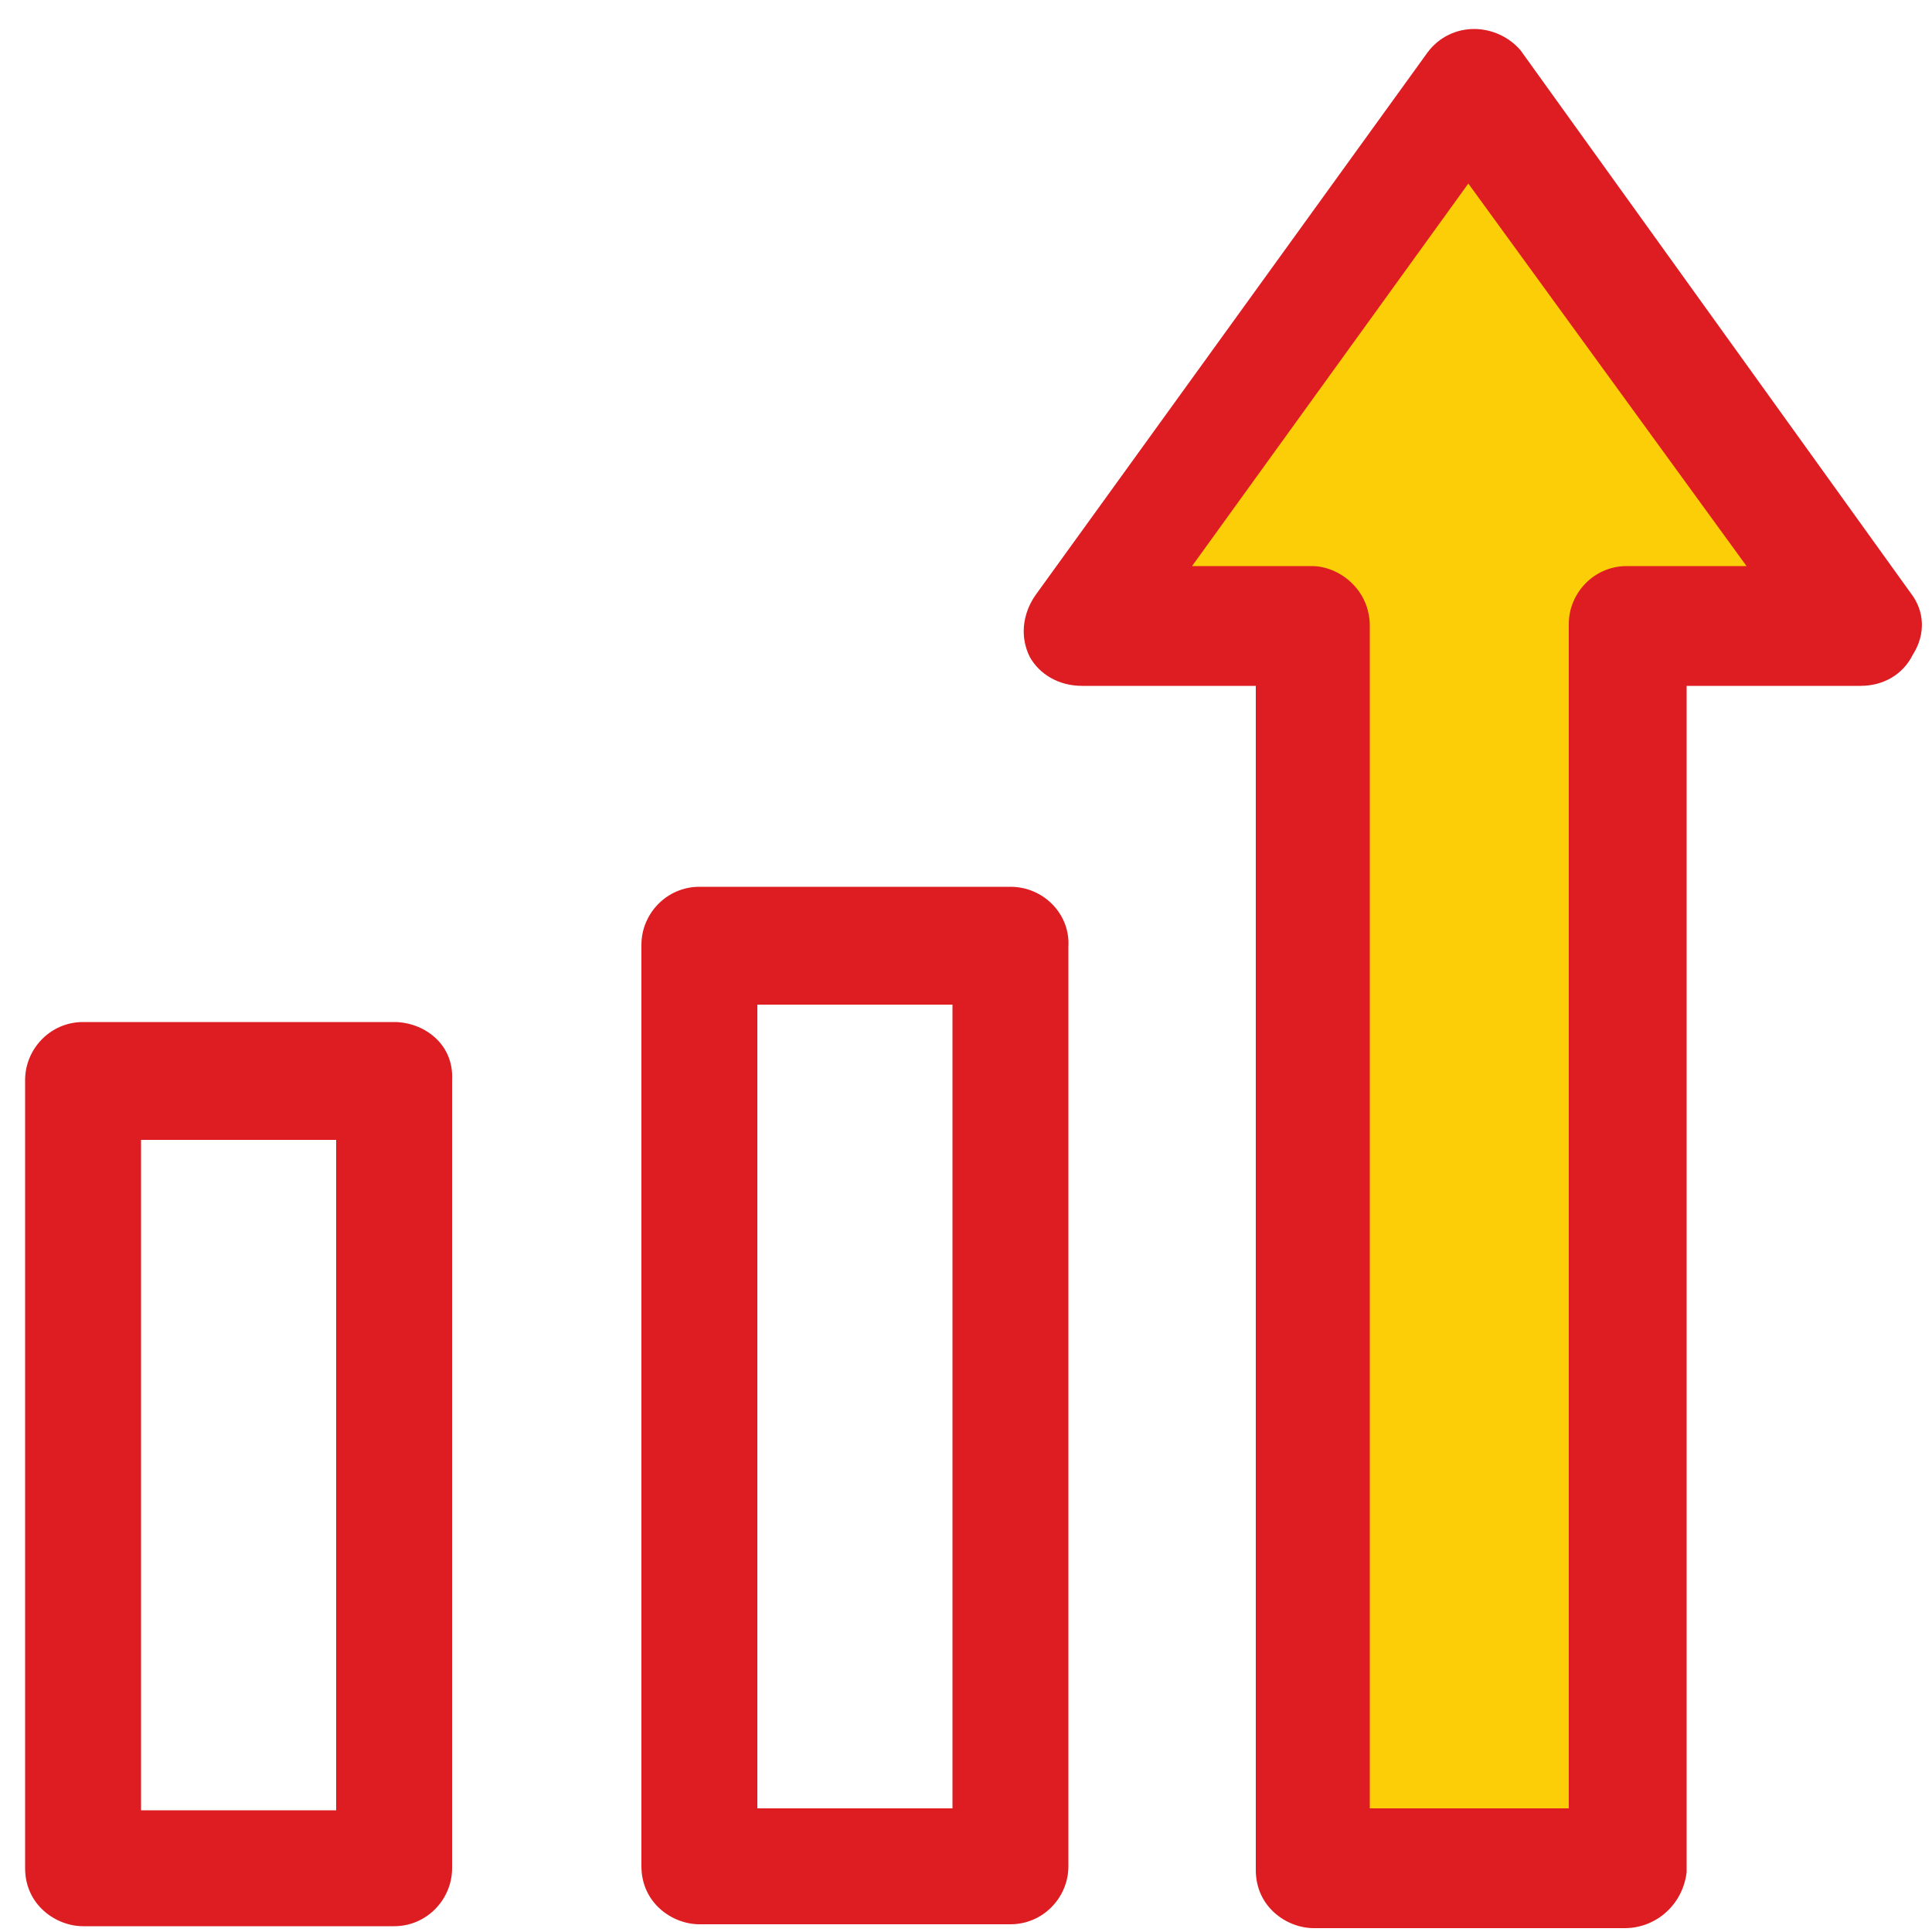
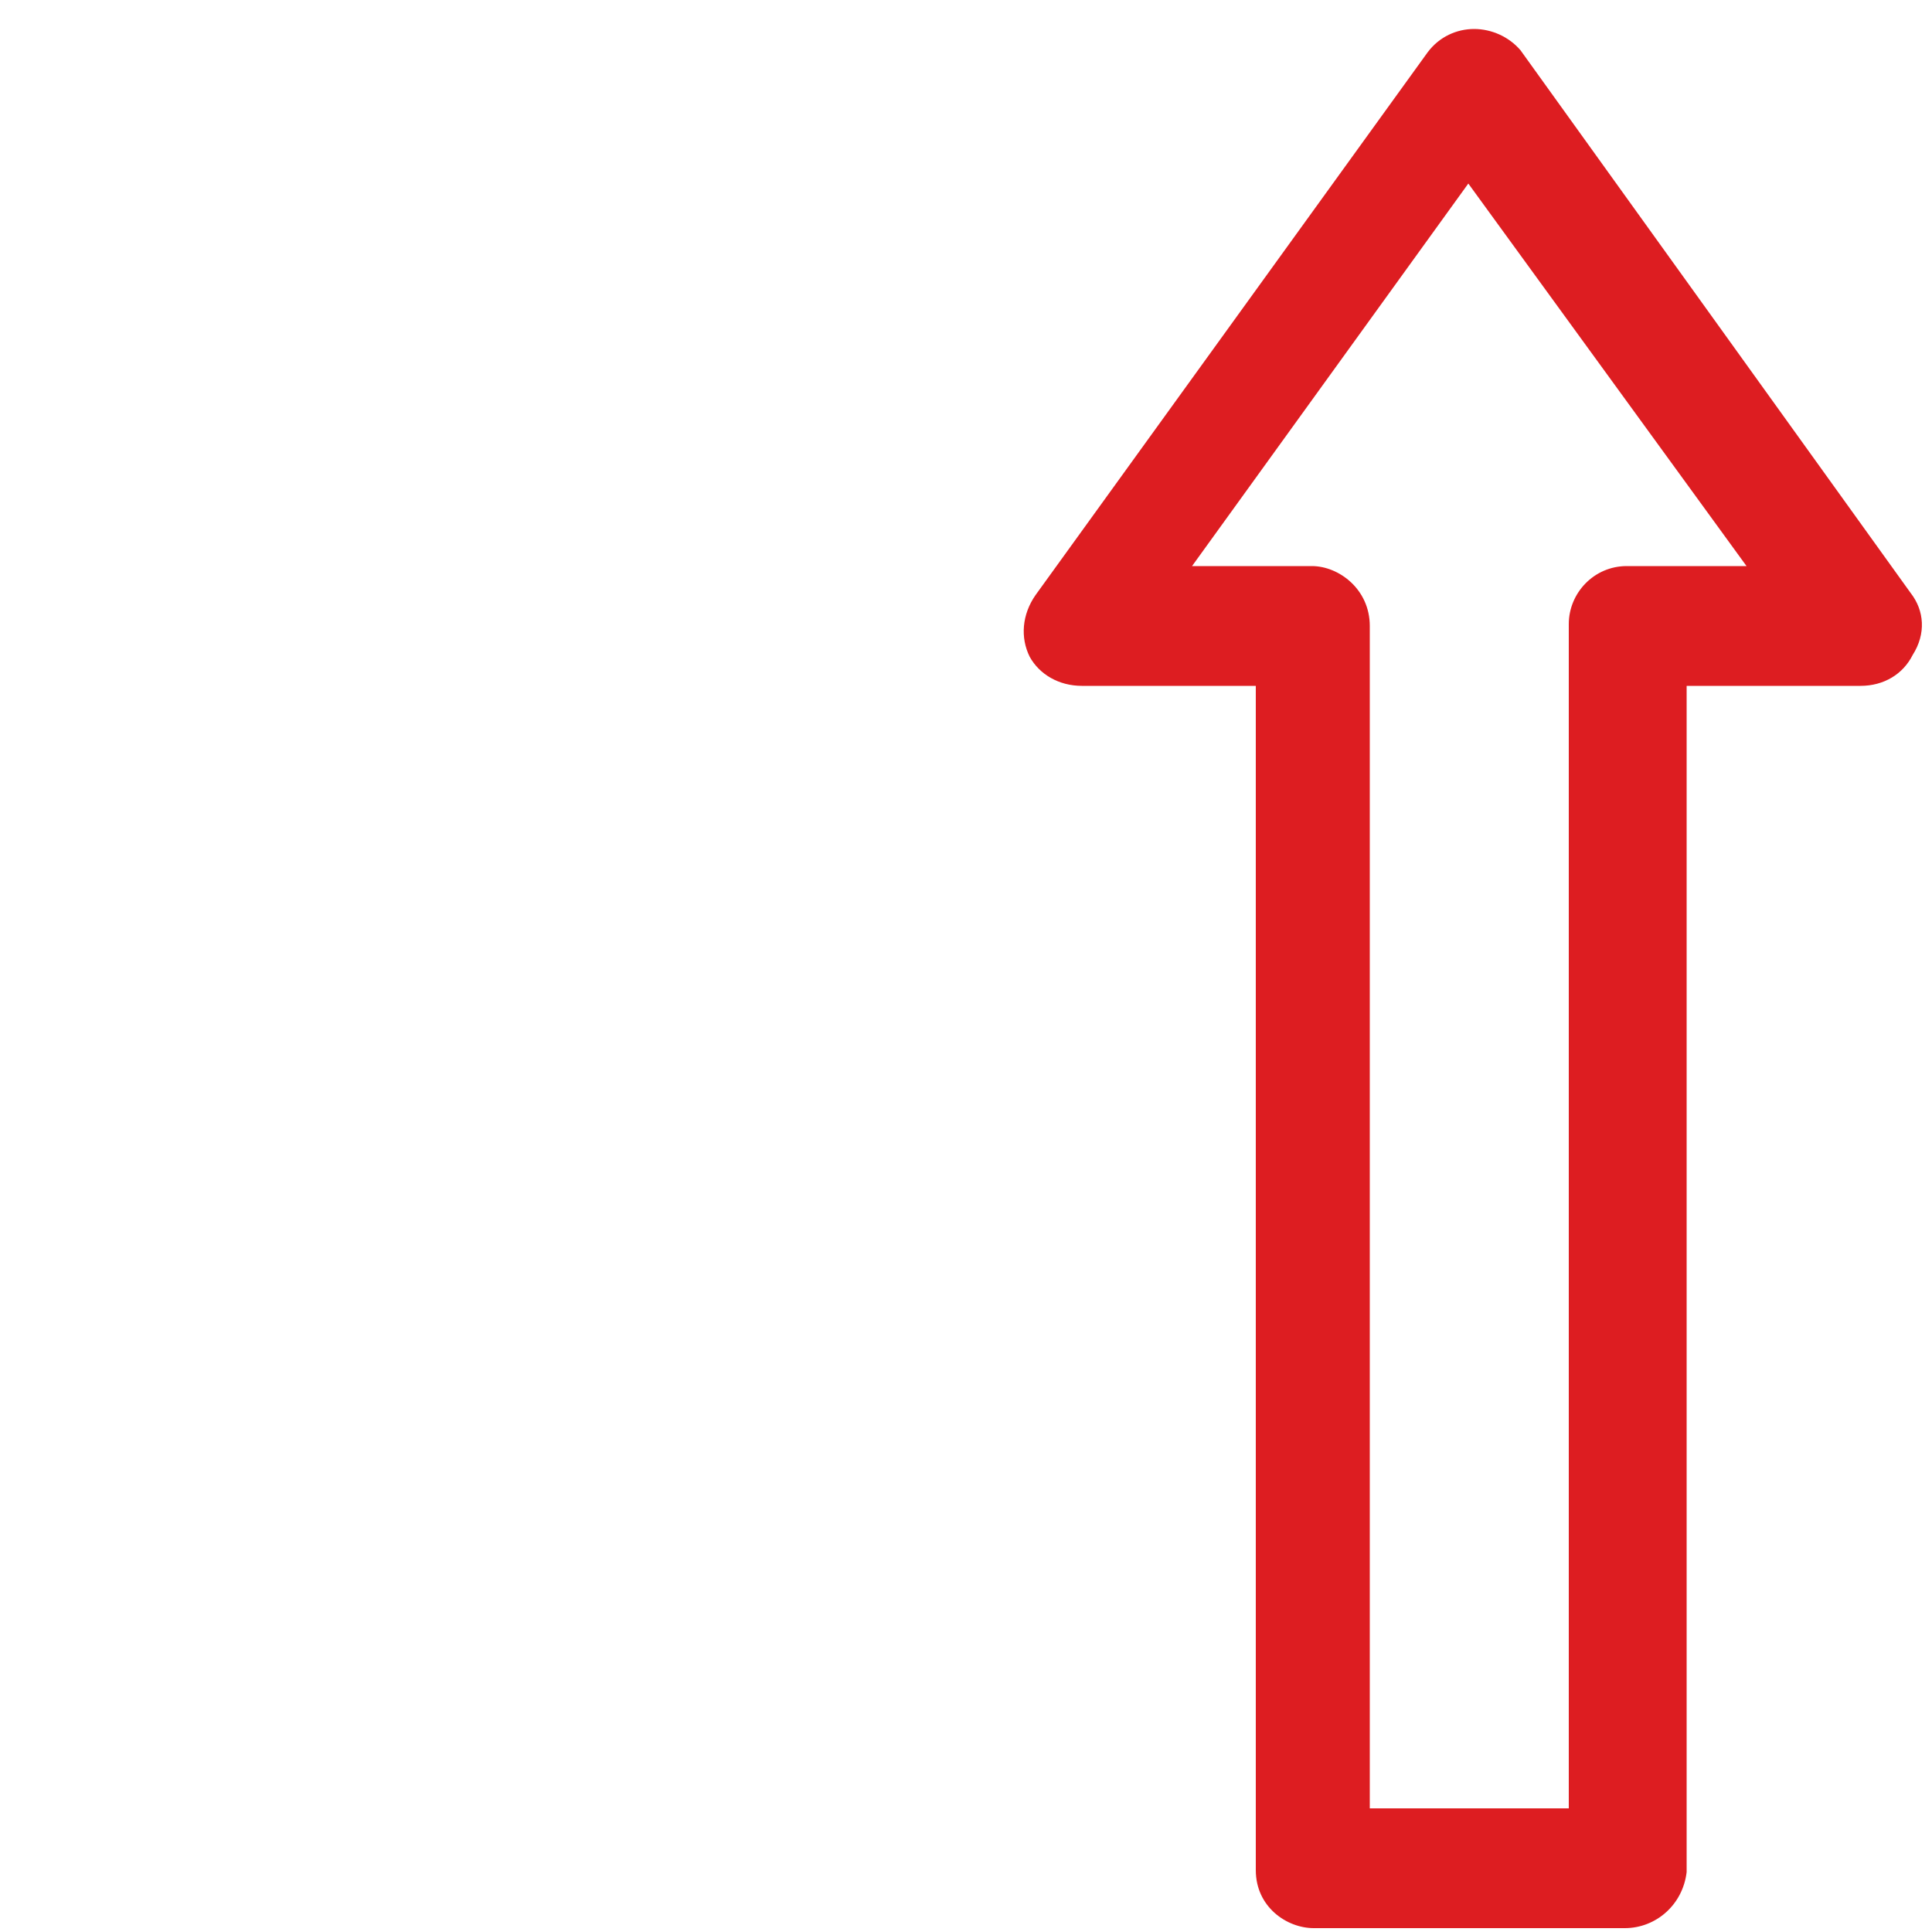
<svg xmlns="http://www.w3.org/2000/svg" version="1.1" id="Слой_1" x="0px" y="0px" viewBox="0 0 100 100" style="enable-background:new 0 0 100 100;" xml:space="preserve">
  <style type="text/css">
	.st0{fill:#FBCE07;}
	.st1{fill:#DD1D21;}
</style>
  <g>
-     <polygon class="st0" points="76,4.4 57.4,30.4 67.9,33 69.6,96.2 84.3,94.8 84.3,32.1 95.3,32.1  " />
    <g>
-       <path class="st1" d="M52.3,45.9H36.2c-1.7,0-3,1.4-3,3v47.7c0,1.9,1.6,3,3,3h16.1c1.7,0,3-1.4,3-3V49C55.4,47.3,54,45.9,52.3,45.9    z M49.3,52v41.6H39.2V52H49.3z" />
-       <path class="st1" d="M20.4,52.9H4.3c-1.7,0-3,1.4-3,3v40.8c0,1.9,1.6,3,3,3h16.1c1.7,0,3-1.4,3-3V55.9    C23.5,54,21.9,52.9,20.4,52.9z M17.4,59v34.7H7.3V59H17.4z" />
      <path class="st1" d="M98.9,30.7L78.7,2.6c-0.6-0.7-1.5-1.1-2.4-1.1c0,0,0,0,0,0c-0.9,0-1.8,0.4-2.4,1.2L53.6,30.8    c-0.7,1-0.8,2.2-0.3,3.2c0.5,0.9,1.5,1.5,2.7,1.5h9v61.3c0,1.9,1.6,3,3,3h16.1c1.6,0,3-1.2,3.2-2.9l0-61.4h9    c1.2,0,2.2-0.6,2.7-1.6C99.7,32.8,99.6,31.6,98.9,30.7z M67.9,29.3h-6.2L76,9.5l14.4,19.8h-6.2c-1.7,0-3,1.4-3,3v61.3H70.9V32.4    C70.9,30.5,69.3,29.3,67.9,29.3z" />
    </g>
  </g>
</svg>